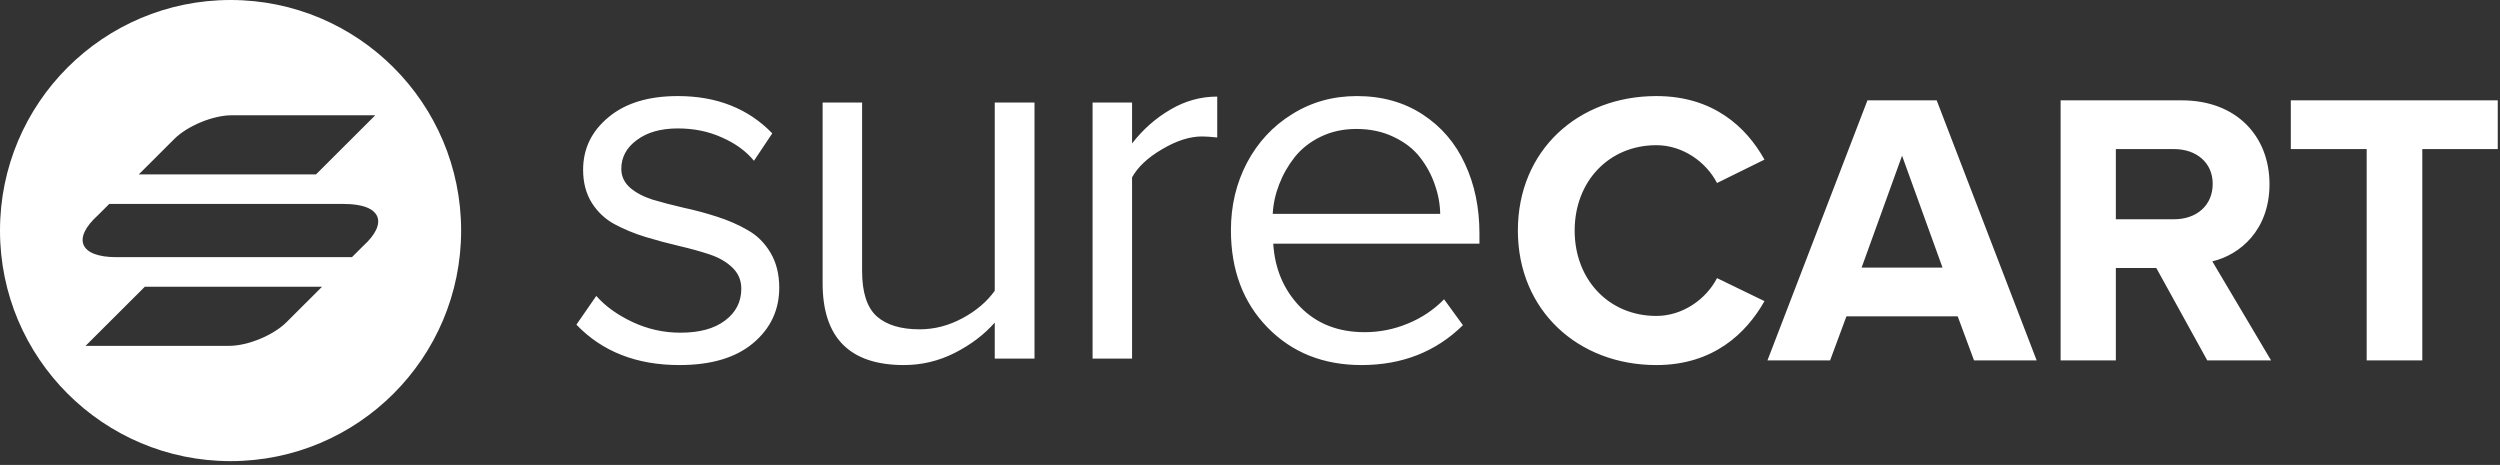
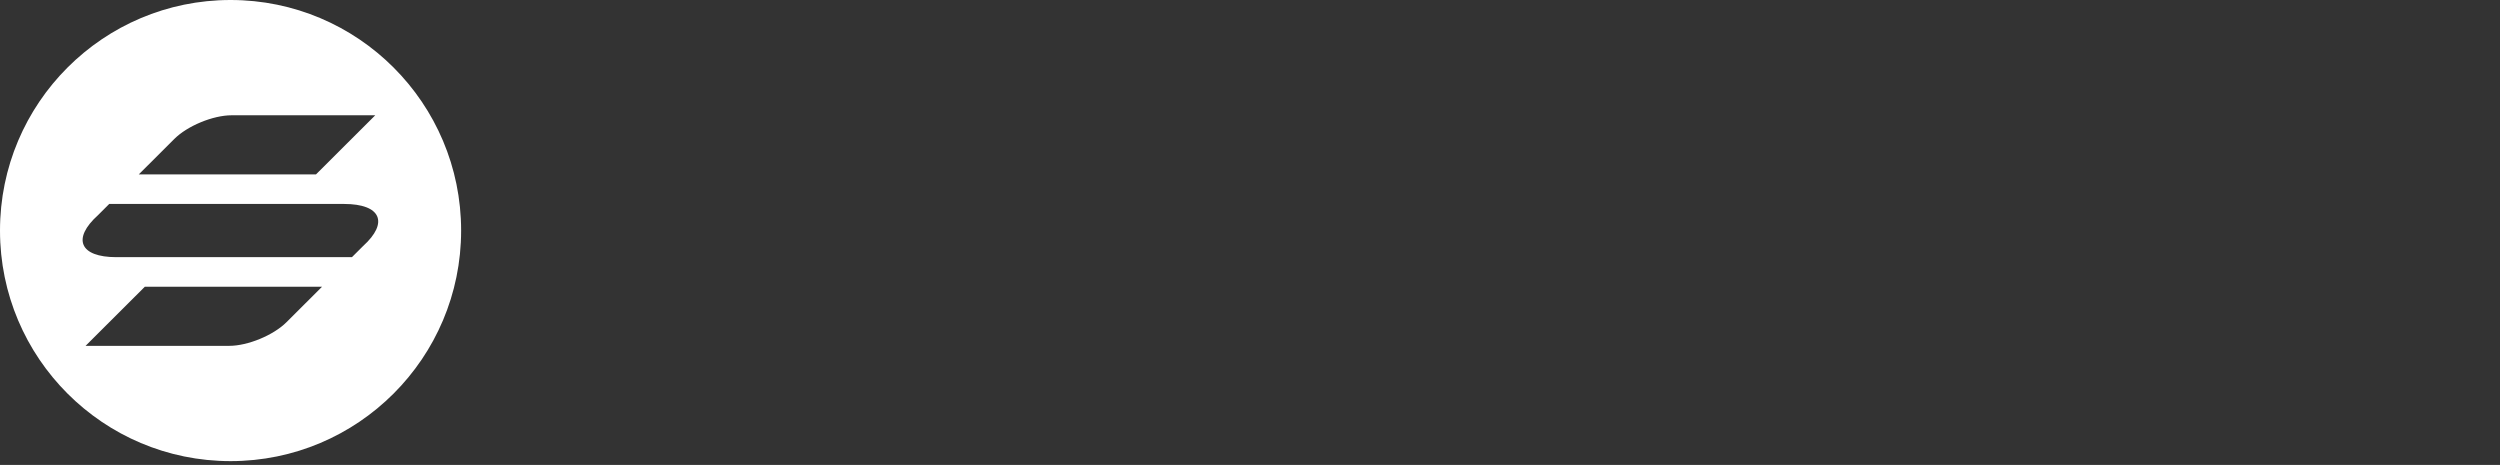
<svg xmlns="http://www.w3.org/2000/svg" width="371" height="69" viewBox="0 0 371 69" fill="none">
  <rect x="0" y="0" width="371" height="69" fill="#333333" stroke="none" />
  <path fill-rule="evenodd" clip-rule="evenodd" d="M34.215 68.431C53.112 68.431 68.431 53.112 68.431 34.215C68.431 15.319 53.112 0 34.215 0C15.319 0 0 15.319 0 34.215C0 53.112 15.319 68.431 34.215 68.431ZM34.363 17.108C31.615 17.108 27.813 18.679 25.871 20.617L20.595 25.881H46.894L55.687 17.108H34.363ZM42.516 47.814C40.573 49.752 36.771 51.323 34.024 51.323H12.699L21.493 42.55H47.792L42.516 47.814ZM51.063 30.267H16.207L14.561 31.913C10.662 35.422 11.818 38.163 17.278 38.163H52.228L53.876 36.518C57.736 33.03 56.523 30.267 51.063 30.267Z" fill="white" />
-   <path fill-rule="evenodd" clip-rule="evenodd" d="M88.487 43.916L85.538 48.181C89.368 52.176 94.462 54.174 100.819 54.174C105.517 54.174 109.155 53.099 111.734 50.947C114.338 48.77 115.64 46.017 115.64 42.687C115.64 40.689 115.206 38.96 114.338 37.5C113.47 36.04 112.346 34.926 110.968 34.158C109.615 33.364 108.095 32.698 106.41 32.16C104.751 31.622 103.079 31.174 101.394 30.815C99.734 30.431 98.215 30.034 96.836 29.624C95.483 29.189 94.372 28.6 93.504 27.857C92.636 27.088 92.202 26.154 92.202 25.052C92.202 23.336 92.968 21.915 94.5 20.788C96.032 19.635 98.062 19.059 100.589 19.059C102.989 19.059 105.172 19.507 107.138 20.404C109.129 21.274 110.712 22.427 111.887 23.861L114.606 19.789C111.032 16.101 106.359 14.256 100.589 14.256C96.223 14.256 92.789 15.306 90.287 17.407C87.785 19.481 86.534 22.081 86.534 25.206C86.534 27.101 86.968 28.741 87.836 30.124C88.704 31.481 89.828 32.531 91.207 33.274C92.585 34.017 94.104 34.644 95.764 35.157C97.449 35.669 99.121 36.117 100.781 36.501C102.44 36.886 103.959 37.308 105.338 37.769C106.717 38.23 107.84 38.883 108.708 39.729C109.576 40.574 110.01 41.611 110.01 42.841C110.01 44.787 109.206 46.362 107.598 47.566C106.015 48.77 103.806 49.372 100.972 49.372C98.496 49.372 96.134 48.847 93.887 47.797C91.641 46.746 89.841 45.453 88.487 43.916ZM122.077 15.217V42.034C122.077 50.127 126.098 54.174 134.141 54.174C136.796 54.174 139.311 53.572 141.685 52.369C144.059 51.165 146.038 49.666 147.621 47.873V53.214H153.519V15.217H147.621V43.148C146.472 44.761 144.876 46.119 142.834 47.22C140.791 48.322 138.672 48.872 136.477 48.872C133.694 48.872 131.575 48.232 130.119 46.952C128.664 45.645 127.936 43.404 127.936 40.228V15.217H122.077ZM162.139 53.214V15.217H167.998V21.287C169.632 19.187 171.534 17.509 173.704 16.254C175.875 14.973 178.185 14.333 180.636 14.333V20.404C179.717 20.301 178.964 20.25 178.377 20.25C176.564 20.25 174.598 20.877 172.479 22.132C170.36 23.362 168.866 24.758 167.998 26.32V53.214H162.139ZM185.043 24.169C183.46 27.191 182.669 30.521 182.669 34.158C182.669 40.074 184.482 44.89 188.107 48.603C191.733 52.317 196.379 54.174 202.047 54.174C208.073 54.174 213.09 52.202 217.098 48.258L214.302 44.416C212.77 45.978 210.97 47.182 208.902 48.027C206.86 48.872 204.728 49.295 202.507 49.295C198.575 49.295 195.384 48.04 192.933 45.53C190.507 43.02 189.179 39.895 188.95 36.156H219.549V34.657C219.549 30.815 218.834 27.37 217.404 24.322C216 21.249 213.907 18.803 211.124 16.984C208.341 15.166 205.085 14.256 201.358 14.256C197.809 14.256 194.605 15.153 191.745 16.946C188.886 18.713 186.652 21.121 185.043 24.169ZM213.728 31.737H188.873C188.95 30.252 189.269 28.792 189.83 27.357C190.392 25.898 191.158 24.553 192.128 23.323C193.124 22.068 194.413 21.057 195.996 20.288C197.579 19.52 199.341 19.136 201.281 19.136C203.349 19.136 205.2 19.533 206.834 20.327C208.468 21.095 209.77 22.107 210.741 23.362C211.711 24.617 212.438 25.962 212.924 27.396C213.434 28.83 213.702 30.277 213.728 31.737ZM261.849 44.687C259.136 49.488 254.23 54.175 245.802 54.175C234.199 54.175 225.252 46.075 225.252 34.215C225.252 22.298 234.199 14.257 245.802 14.257C254.23 14.257 259.136 18.827 261.849 23.686L254.807 27.157C253.191 24.034 249.727 21.546 245.802 21.546C238.759 21.546 233.679 26.926 233.679 34.215C233.679 41.505 238.759 46.885 245.802 46.885C249.727 46.885 253.191 44.397 254.807 41.273L261.849 44.687ZM287.404 14.893L302.239 53.48H292.945L290.521 46.943H274.011L271.587 53.48H262.293L277.129 14.893H287.404ZM276.263 39.711H288.27L282.266 23.108L276.263 39.711ZM337.024 53.48L328.308 38.786C332.464 37.802 336.793 34.1 336.793 27.331C336.793 20.157 331.829 14.893 323.805 14.893H305.795V53.48H313.992V39.769H319.995L327.557 53.48H337.024ZM322.65 32.538H313.992V22.124H322.65C325.883 22.124 328.365 24.091 328.365 27.273C328.365 30.571 325.883 32.538 322.65 32.538ZM359.468 22.124V53.48H351.214V22.124H339.957V14.893H370.667V22.124H359.468Z" fill="white" />
</svg>